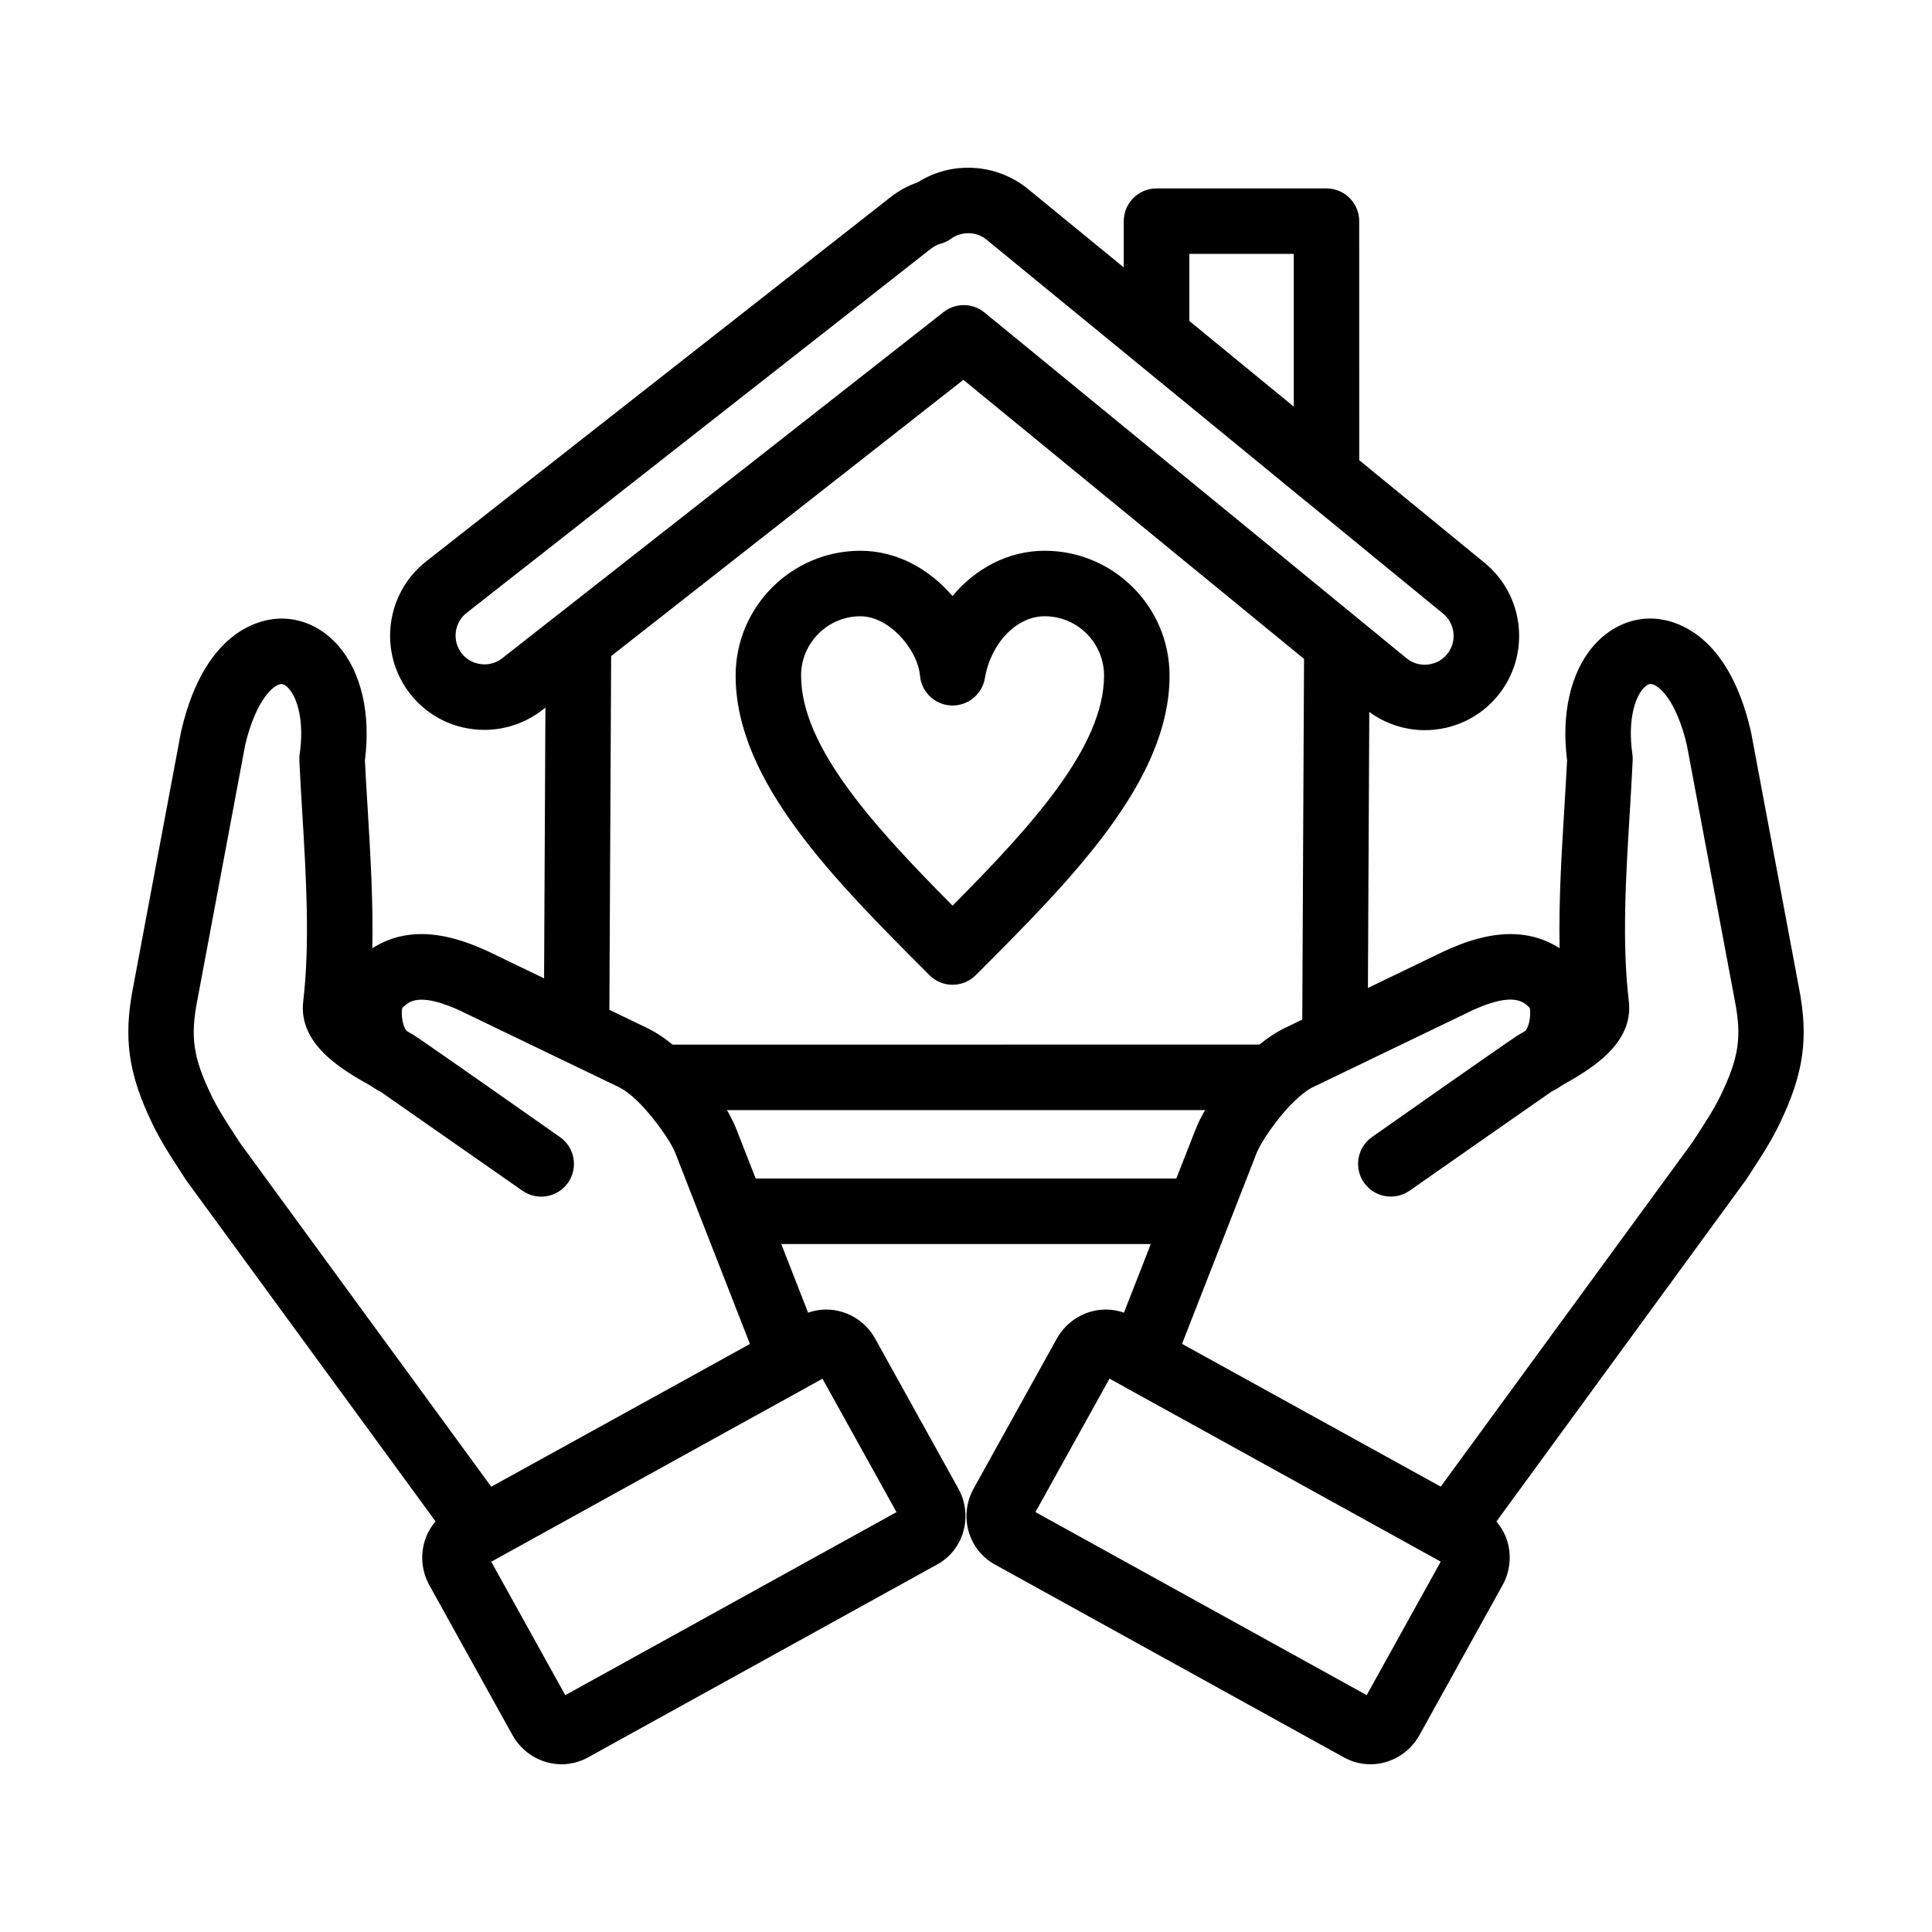
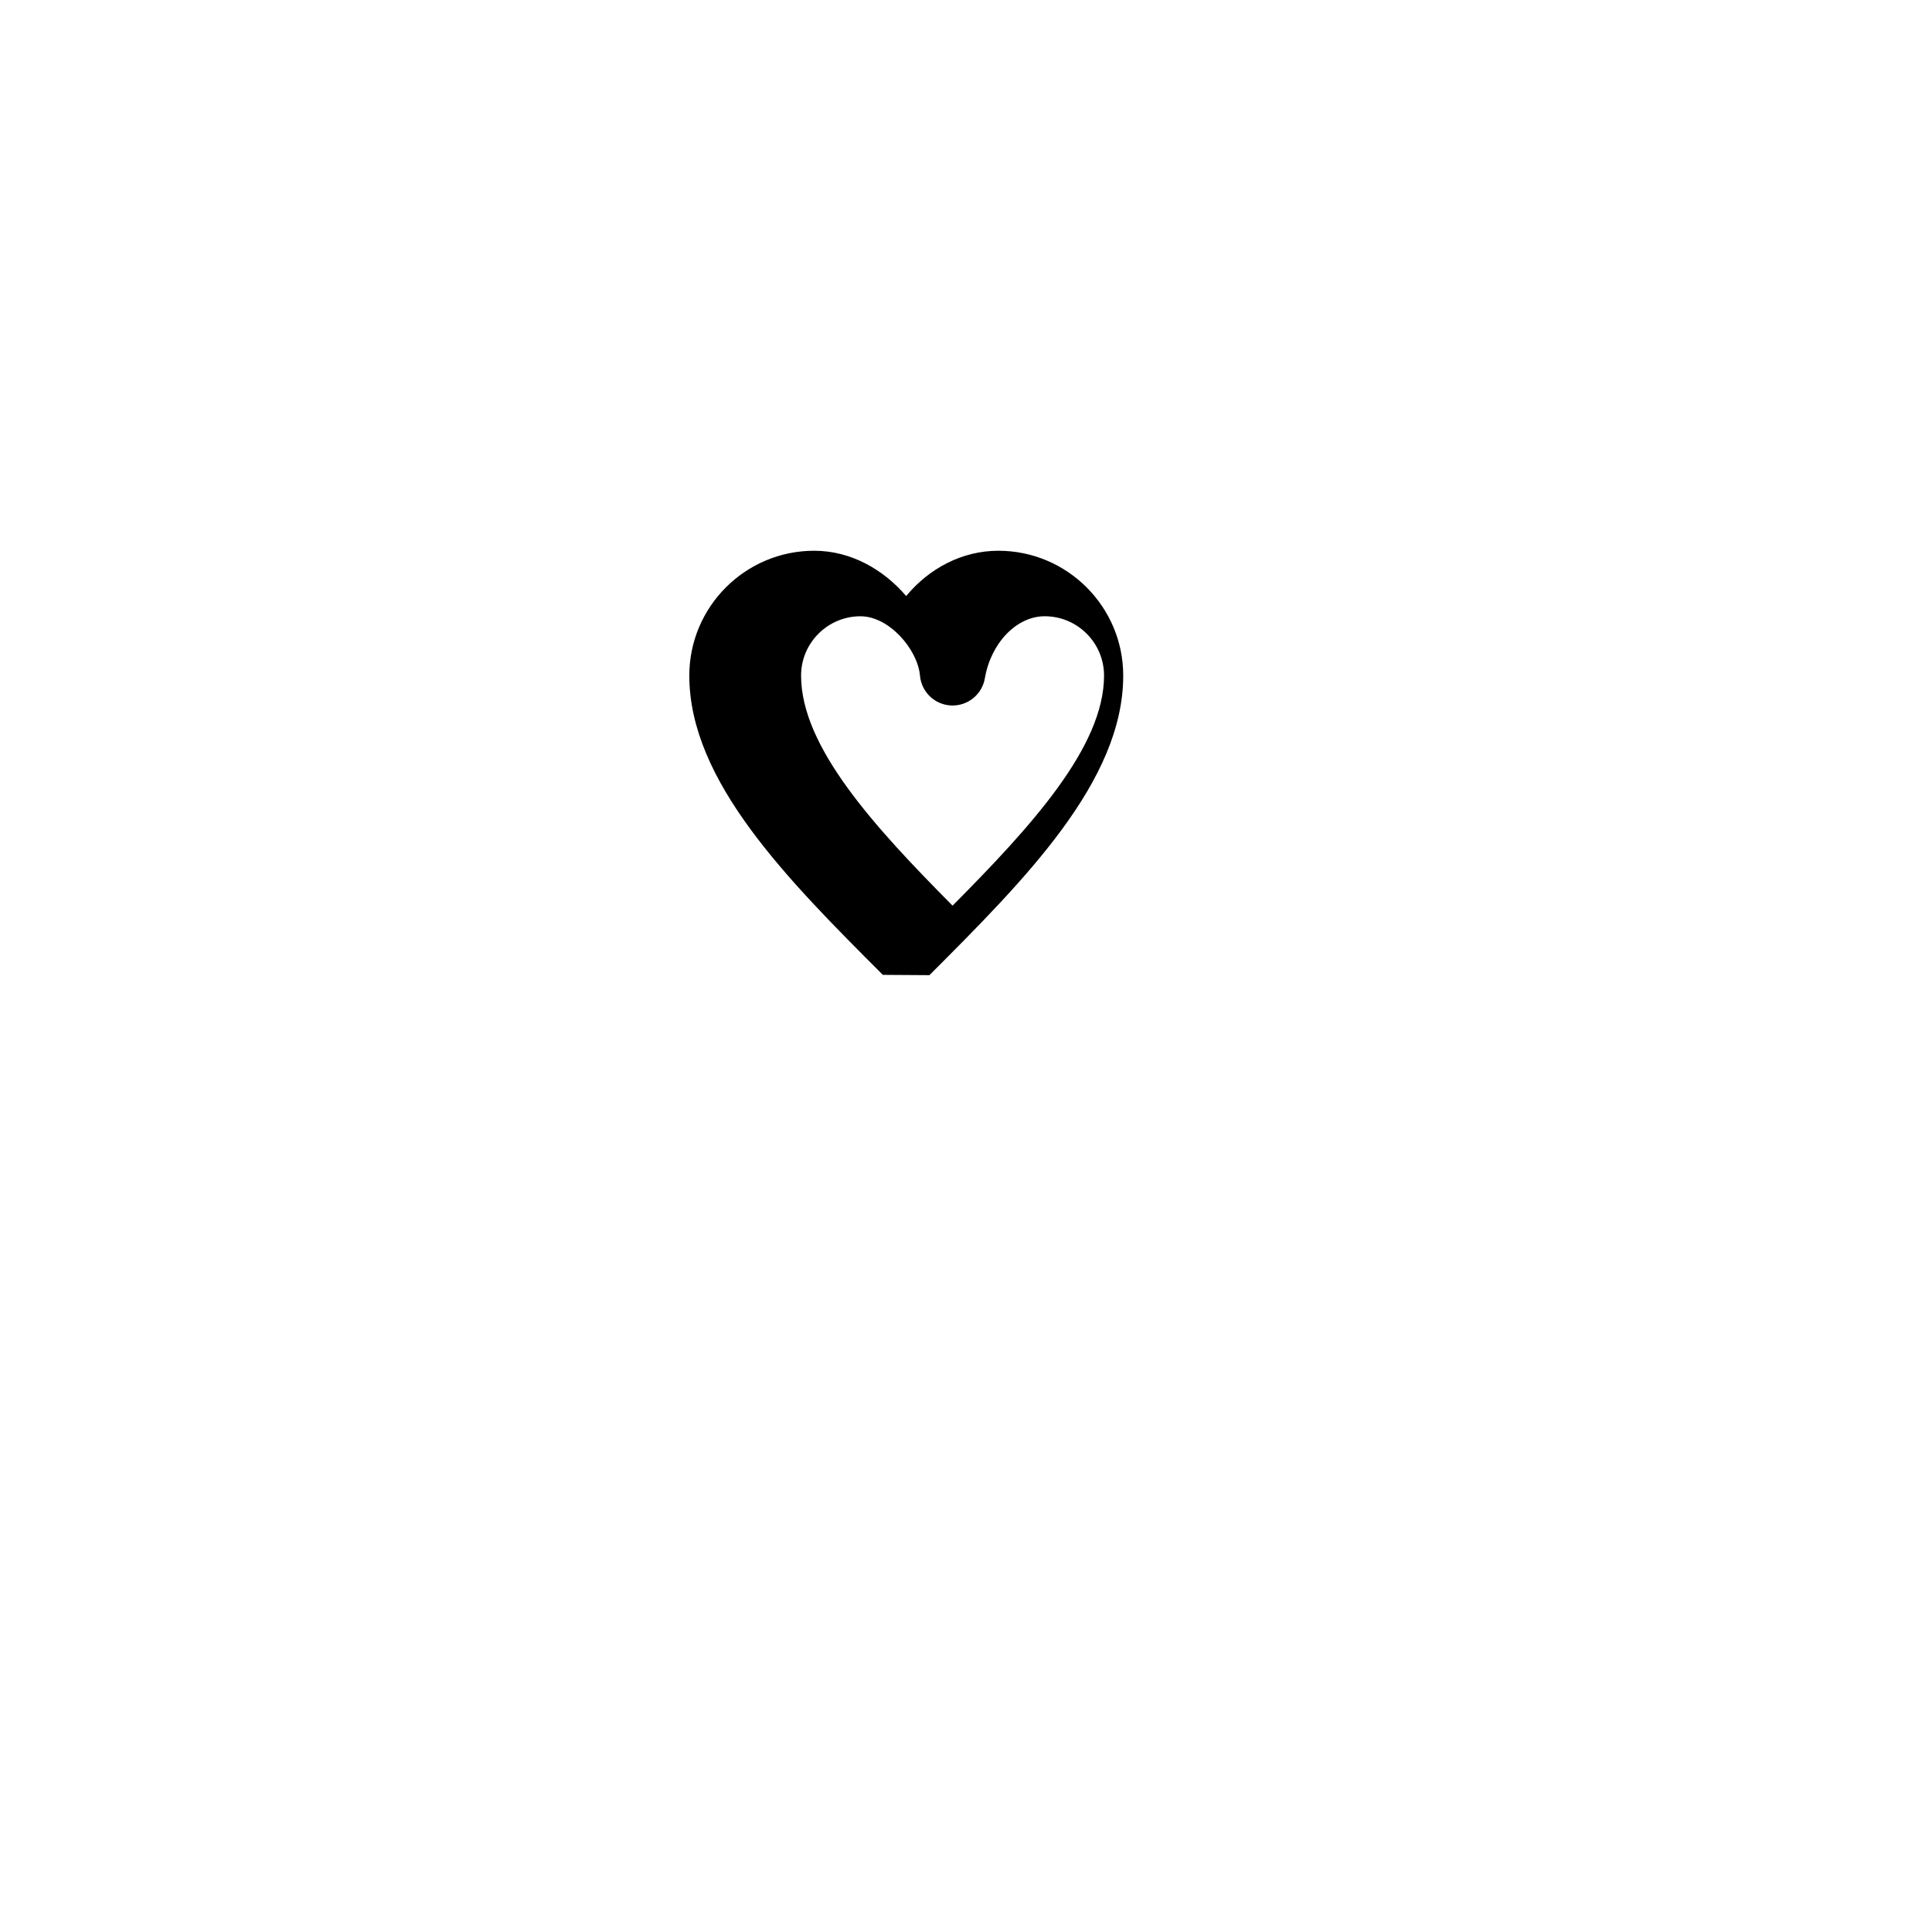
<svg xmlns="http://www.w3.org/2000/svg" fill="#000000" width="800px" height="800px" version="1.1" viewBox="144 144 512 512">
  <g>
-     <path d="m191.65 454.16c0.453 0.715 0.922 1.43 1.387 2.144l0.09 0.156c0.117 0.172 0.23 0.344 0.352 0.508l65.957 90.23c-1.352 1.551-2.363 3.375-2.953 5.422-1.109 3.797-0.641 7.981 1.301 11.473l22.051 39.77c2.664 4.742 7.648 7.688 13 7.688 2.422 0 4.832-0.625 6.926-1.785l92.695-51.223c7.008-3.894 9.477-12.887 5.516-20.047l-22.031-39.719c-2.629-4.769-7.621-7.734-13.02-7.734-1.633 0-3.25 0.289-4.769 0.828l-7.109-18.188h97.926l-7.109 18.191c-1.535-0.539-3.152-0.832-4.793-0.832-5.375 0-10.367 2.961-13.008 7.723l-22.043 39.734c-3.965 7.152-1.48 16.141 5.547 20.059l92.66 51.207c2.117 1.164 4.508 1.785 6.938 1.785 5.371 0 10.363-2.961 13.008-7.727l21.992-39.68c1.949-3.473 2.449-7.644 1.359-11.445-0.594-2.066-1.617-3.918-2.961-5.481l65.902-90.215 0.125-0.16c0.121-0.16 0.238-0.332 0.348-0.504 0.469-0.727 0.938-1.449 1.402-2.172 2.519-3.863 5.117-7.859 7.281-12.367 6.402-13.27 7.734-22.742 5.106-36.125l-12.68-67.648c-0.023-0.125-0.047-0.25-0.082-0.367-6.422-27.605-21.949-29.746-26.566-29.746-5.684 0-11.043 2.574-15.105 7.25-6.047 6.977-8.586 18-6.992 30.34-0.215 4.117-0.469 8.289-0.73 12.688-0.75 12.293-1.516 24.879-1.254 37.102-2.383-1.543-5.012-2.629-7.793-3.219-1.672-0.352-3.441-0.535-5.238-0.535-7.609 0-14.977 3.223-19.875 5.656l-17.895 8.621 0.363-73.129c4.254 3.098 9.406 4.812 14.707 4.812 7.551 0 14.609-3.34 19.355-9.141 8.73-10.66 7.176-26.449-3.496-35.195l-33.23-27.211-0.008-63.34c0-4.793-3.883-8.676-8.68-8.676h-45.031c-4.797 0-8.688 3.883-8.688 8.676v12.254l-25.375-20.781c-4.445-3.633-10.055-5.637-15.824-5.637-4.805 0-9.406 1.336-13.418 3.871-2.609 0.91-5.023 2.238-7.203 3.941l-123.03 96.496c-10.855 8.52-12.766 24.273-4.262 35.117 4.762 6.07 11.934 9.551 19.695 9.547 5.566 0 11.047-1.891 15.402-5.316l0.75-0.594-0.352 71.758-12.609-6.07c-4.898-2.434-12.258-5.656-19.859-5.656-1.797 0-3.566 0.18-5.266 0.535-2.781 0.59-5.394 1.676-7.793 3.231 0.266-12.133-0.488-24.621-1.215-36.824-0.277-4.5-0.535-8.766-0.742-12.969 1.582-12.348-0.945-23.371-7.008-30.344-4.055-4.676-9.422-7.25-15.105-7.25-4.602 0-20.129 2.141-26.555 29.746-0.035 0.117-0.055 0.242-0.082 0.367l-12.676 67.578c-2.629 13.453-1.301 22.922 5.094 36.172 2.176 4.523 4.758 8.516 7.277 12.375zm189.93 90.57-87.777 48.508-19.617-35.363 63-34.816 20.609-11.371c0.121-0.066 0.238-0.141 0.352-0.211l3.812-2.109zm74.156-88.41h-111.47l-5.094-13.02c-0.18-0.449-0.371-0.906-0.57-1.355-0.082-0.156-0.145-0.312-0.227-0.469-0.137-0.297-0.273-0.594-0.422-0.891-0.09-0.188-0.191-0.371-0.297-0.555-0.133-0.266-0.273-0.527-0.418-0.797-0.105-0.203-0.215-0.398-0.328-0.594-0.098-0.152-0.172-0.309-0.266-0.457h126.73c-0.105 0.172-0.195 0.344-0.301 0.516-0.102 0.176-0.191 0.348-0.297 0.523-0.156 0.289-0.309 0.578-0.453 0.871-0.098 0.16-0.18 0.324-0.266 0.488-0.145 0.316-0.309 0.629-0.453 0.953-0.059 0.141-0.125 0.277-0.195 0.418-0.191 0.422-0.371 0.852-0.527 1.273-0.016 0.023-0.023 0.059-0.051 0.086l-0.297 0.781zm50.453 136.91-87.785-48.512 19.629-35.367 3.82 2.106c0.109 0.074 0.242 0.156 0.352 0.215l20.832 11.492 62.77 34.688zm25.809-180.42c0.035-0.016 0.059-0.035 0.105-0.051 1.914-0.957 7.742-3.863 12.188-3.863 0.605 0 1.16 0.055 1.664 0.16 0.848 0.18 2.098 0.598 3.465 2.074 0.262 1.527 0.023 4.734-1.238 6.098-0.684 0.395-1.309 0.754-1.832 1.078-0.137 0.082-0.277 0.168-0.398 0.258-4.273 2.816-34.004 23.688-38.375 26.781-3.906 2.754-4.84 8.156-2.098 12.07 2.746 3.914 8.141 4.867 12.07 2.133 6.176-4.309 12.332-8.613 18.512-12.93 6.359-4.438 12.727-8.883 19.094-13.324 0.961-0.473 1.898-1.023 2.766-1.648l0.086-0.047c7.117-4.027 19.027-10.758 17.645-22.312-1.844-15.453-0.785-33.043 0.262-50.059 0.262-4.523 0.559-9.215 0.762-13.688 0.035-0.551 0-1.098-0.07-1.641-1.273-8.938 0.613-14.836 2.816-17.375 0.414-0.469 1.211-1.258 1.996-1.258 1.906 0 6.746 3.953 9.613 16.152l12.672 67.527c1.941 9.848 1.145 15.289-3.699 25.332-1.688 3.512-3.879 6.871-6.191 10.43-0.434 0.66-0.863 1.324-1.285 1.988-0.012 0.012-0.012 0.016-0.023 0.031l-66.695 91.246-54.562-30.109-13.992-7.727 19.746-50.516c0.082-0.176 0.145-0.363 0.238-0.559 1.316-2.91 4.59-7.613 7.879-11.27 0.613-0.664 1.316-1.379 2.016-2.066 0.023-0.02 0.047-0.051 0.07-0.07 1.676-1.605 3.215-2.781 4.602-3.481zm-72.809-183.75v-17.77h27.668v40.457l-10.711-8.777zm-182.11 89.398c-1.699 1.328-3.488 1.605-4.684 1.605-2.394 0-4.59-1.059-6.035-2.902-2.602-3.32-2.016-8.148 1.309-10.75l123.05-96.504c0.777-0.613 1.699-1.082 2.664-1.355 0.969-0.277 1.879-0.715 2.699-1.305 1.285-0.938 2.902-1.449 4.527-1.449 1.254 0 3.109 0.301 4.832 1.715l59.258 48.531 25.32 20.762c0.102 0.086 0.215 0.16 0.316 0.242l36.086 29.555c3.269 2.68 3.75 7.512 1.062 10.785-1.438 1.758-3.594 2.769-5.914 2.769-1.238 0-3.082-0.297-4.816-1.707l-111.84-91.629c-1.594-1.309-3.543-1.965-5.5-1.965-1.879 0-3.773 0.613-5.356 1.848l-102.1 80.09zm28.883-0.594 93.34-73.203 90.281 73.953-0.465 95.59-4.922 2.371c-0.047 0.016-0.082 0.035-0.109 0.055-2.106 1.055-4.203 2.449-6.312 4.195l-155.55 0.004c-2.098-1.734-4.176-3.125-6.289-4.188-0.047-0.02-0.09-0.047-0.133-0.066l-10.312-4.961zm-109.63 91.02 12.645-67.453c2.883-12.195 7.707-16.152 9.613-16.152 0.785 0 1.594 0.789 1.996 1.258 2.203 2.535 4.102 8.434 2.828 17.375-0.082 0.539-0.102 1.09-0.082 1.633 0.215 4.57 0.504 9.355 0.785 13.98 1.012 16.918 2.062 34.41 0.25 49.758-1.402 11.566 10.523 18.305 17.633 22.328l0.082 0.047c0.883 0.621 1.797 1.168 2.769 1.648 11.836 8.266 23.695 16.535 35.543 24.809l2.07 1.445c3.914 2.734 9.32 1.785 12.07-2.133 2.746-3.914 1.797-9.316-2.106-12.07-4.914-3.465-34.562-24.27-38.398-26.801-0.098-0.066-0.191-0.133-0.297-0.191 0 0 0-0.004-0.016-0.004-0.562-0.348-1.203-0.727-1.898-1.117-1.266-1.359-1.508-4.566-1.23-6.09 1.375-1.48 2.609-1.898 3.449-2.074 0.504-0.105 1.074-0.16 1.676-0.16 4.43 0 10.262 2.906 12.188 3.863 0.035 0.016 0.07 0.035 0.105 0.051l24.582 11.84c0.289 0.152 0.57 0.297 0.875 0.418l14.73 7.098c1.391 0.715 2.953 1.891 4.613 3.488 0.02 0.02 0.047 0.047 0.07 0.07 0.672 0.656 1.336 1.355 2.023 2.102 0.055 0.066 0.109 0.121 0.156 0.18 0.172 0.188 0.328 0.371 0.492 0.559 0.055 0.059 0.109 0.121 0.156 0.18 0.172 0.195 0.344 0.395 0.504 0.59 0.059 0.059 0.105 0.121 0.145 0.18 0.172 0.203 0.328 0.402 0.504 0.605 0.047 0.066 0.105 0.137 0.156 0.203 0.16 0.195 0.316 0.395 0.469 0.594 0.07 0.074 0.125 0.156 0.18 0.227 0.145 0.191 0.301 0.383 0.449 0.578 0.055 0.082 0.121 0.168 0.18 0.246 0.133 0.188 0.289 0.367 0.418 0.555 0.07 0.102 0.145 0.203 0.215 0.301 0.117 0.168 0.242 0.336 0.363 0.504 0.086 0.125 0.172 0.246 0.25 0.371 0.105 0.141 0.207 0.281 0.301 0.418 0.102 0.152 0.203 0.301 0.309 0.453 0.082 0.109 0.145 0.215 0.227 0.328 0.137 0.223 0.289 0.434 0.422 0.648 0.023 0.035 0.047 0.07 0.07 0.105 0.156 0.25 0.309 0.5 0.457 0.742h0.012c0.734 1.223 1.309 2.328 1.664 3.215l7.227 18.531c0.055 0.125 0.109 0.25 0.156 0.371l12.359 31.625-13.75 7.602-54.805 30.23-66.52-91.02v-0.004c-0.492-0.754-0.977-1.512-1.473-2.258-2.312-3.559-4.488-6.914-6.188-10.438-4.824-10.027-5.625-15.469-3.676-25.387z" />
-     <path d="m390.3 402.43c1.629 1.633 3.84 2.543 6.137 2.543 2.301 0 4.516-0.918 6.141-2.539l0.086-0.082c25.207-25.234 51.281-51.332 51.281-79.309 0-18.246-14.844-33.086-33.09-33.086-9.5 0-18.246 4.559-24.434 12-5.984-6.988-14.59-12-24.379-12-18.246 0-33.09 14.844-33.09 33.086 0 27.977 26.066 54.074 51.289 79.309zm-18.262-95.113c7.613 0 15.148 8.797 15.766 15.73 0.379 4.348 3.93 7.734 8.289 7.91 4.348 0.18 8.176-2.906 8.906-7.211 1.605-9.371 8.418-16.434 15.855-16.434 8.68 0 15.73 7.059 15.73 15.734 0 18.941-19.488 40.145-40.145 60.961-20.641-20.816-40.145-42.02-40.145-60.961-0.004-8.676 7.066-15.73 15.742-15.73z" />
+     <path d="m390.3 402.43l0.086-0.082c25.207-25.234 51.281-51.332 51.281-79.309 0-18.246-14.844-33.086-33.09-33.086-9.5 0-18.246 4.559-24.434 12-5.984-6.988-14.59-12-24.379-12-18.246 0-33.09 14.844-33.09 33.086 0 27.977 26.066 54.074 51.289 79.309zm-18.262-95.113c7.613 0 15.148 8.797 15.766 15.73 0.379 4.348 3.93 7.734 8.289 7.91 4.348 0.18 8.176-2.906 8.906-7.211 1.605-9.371 8.418-16.434 15.855-16.434 8.68 0 15.73 7.059 15.73 15.734 0 18.941-19.488 40.145-40.145 60.961-20.641-20.816-40.145-42.02-40.145-60.961-0.004-8.676 7.066-15.73 15.742-15.73z" />
  </g>
</svg>